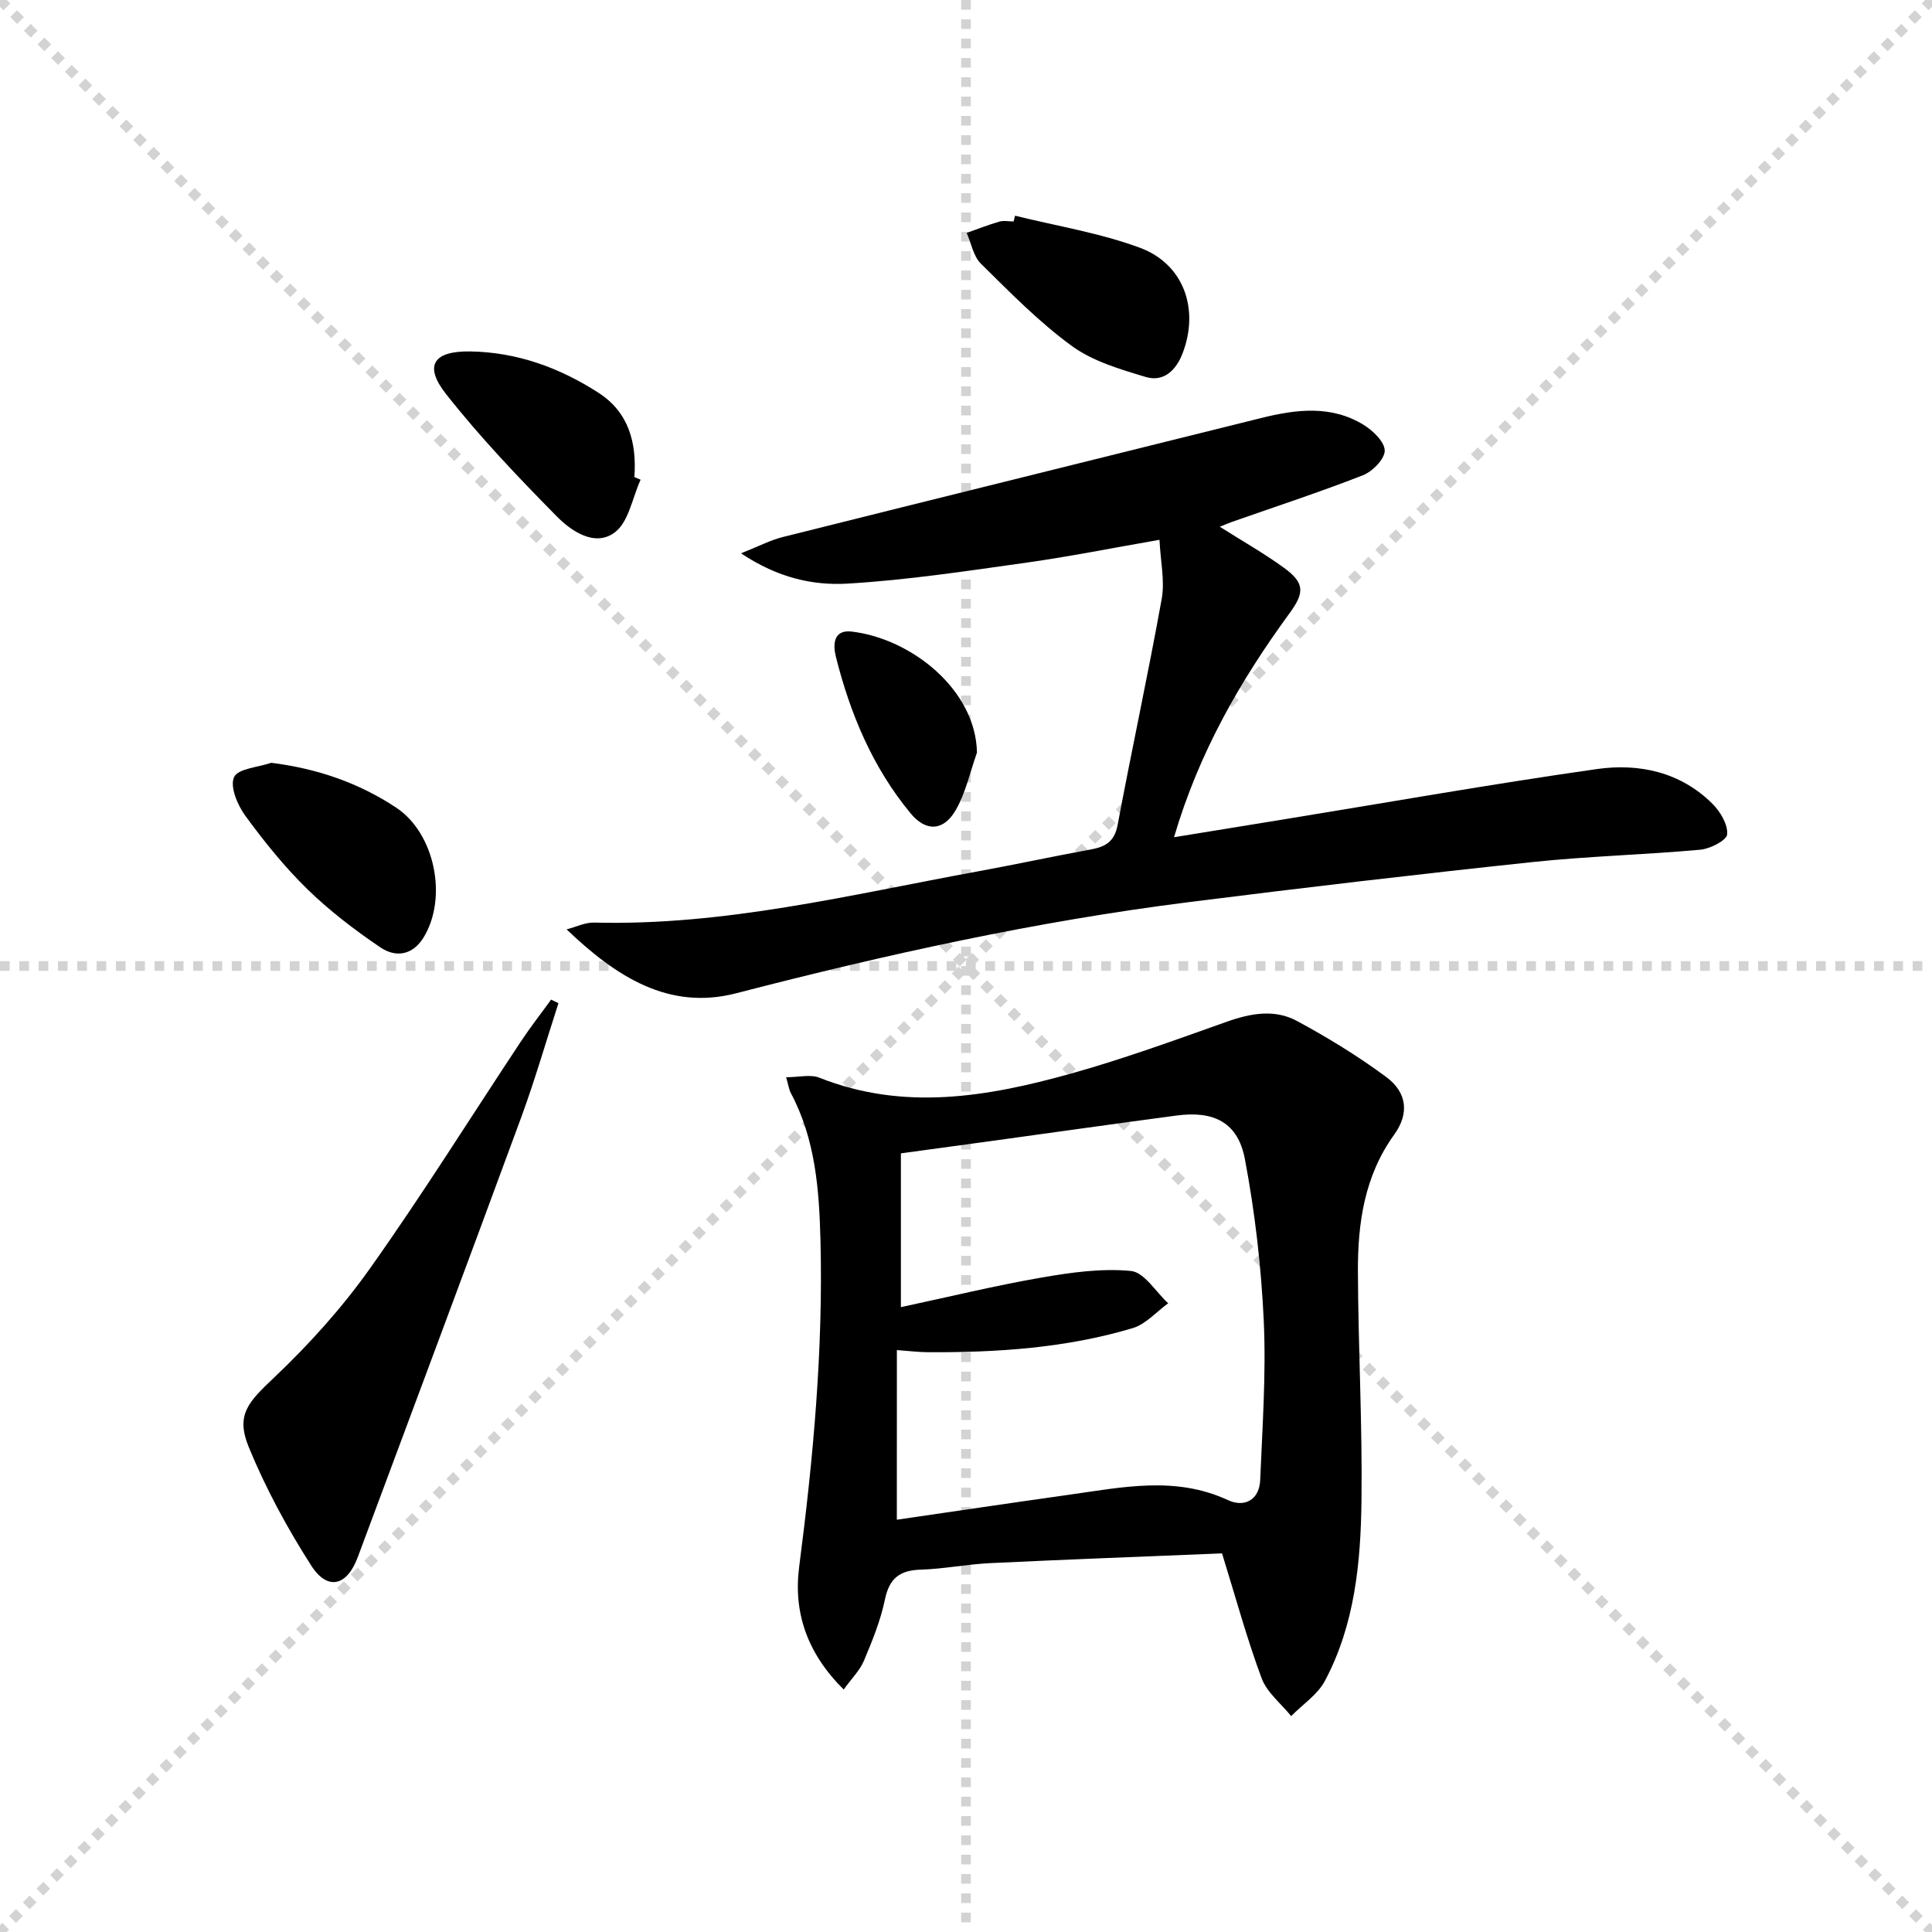
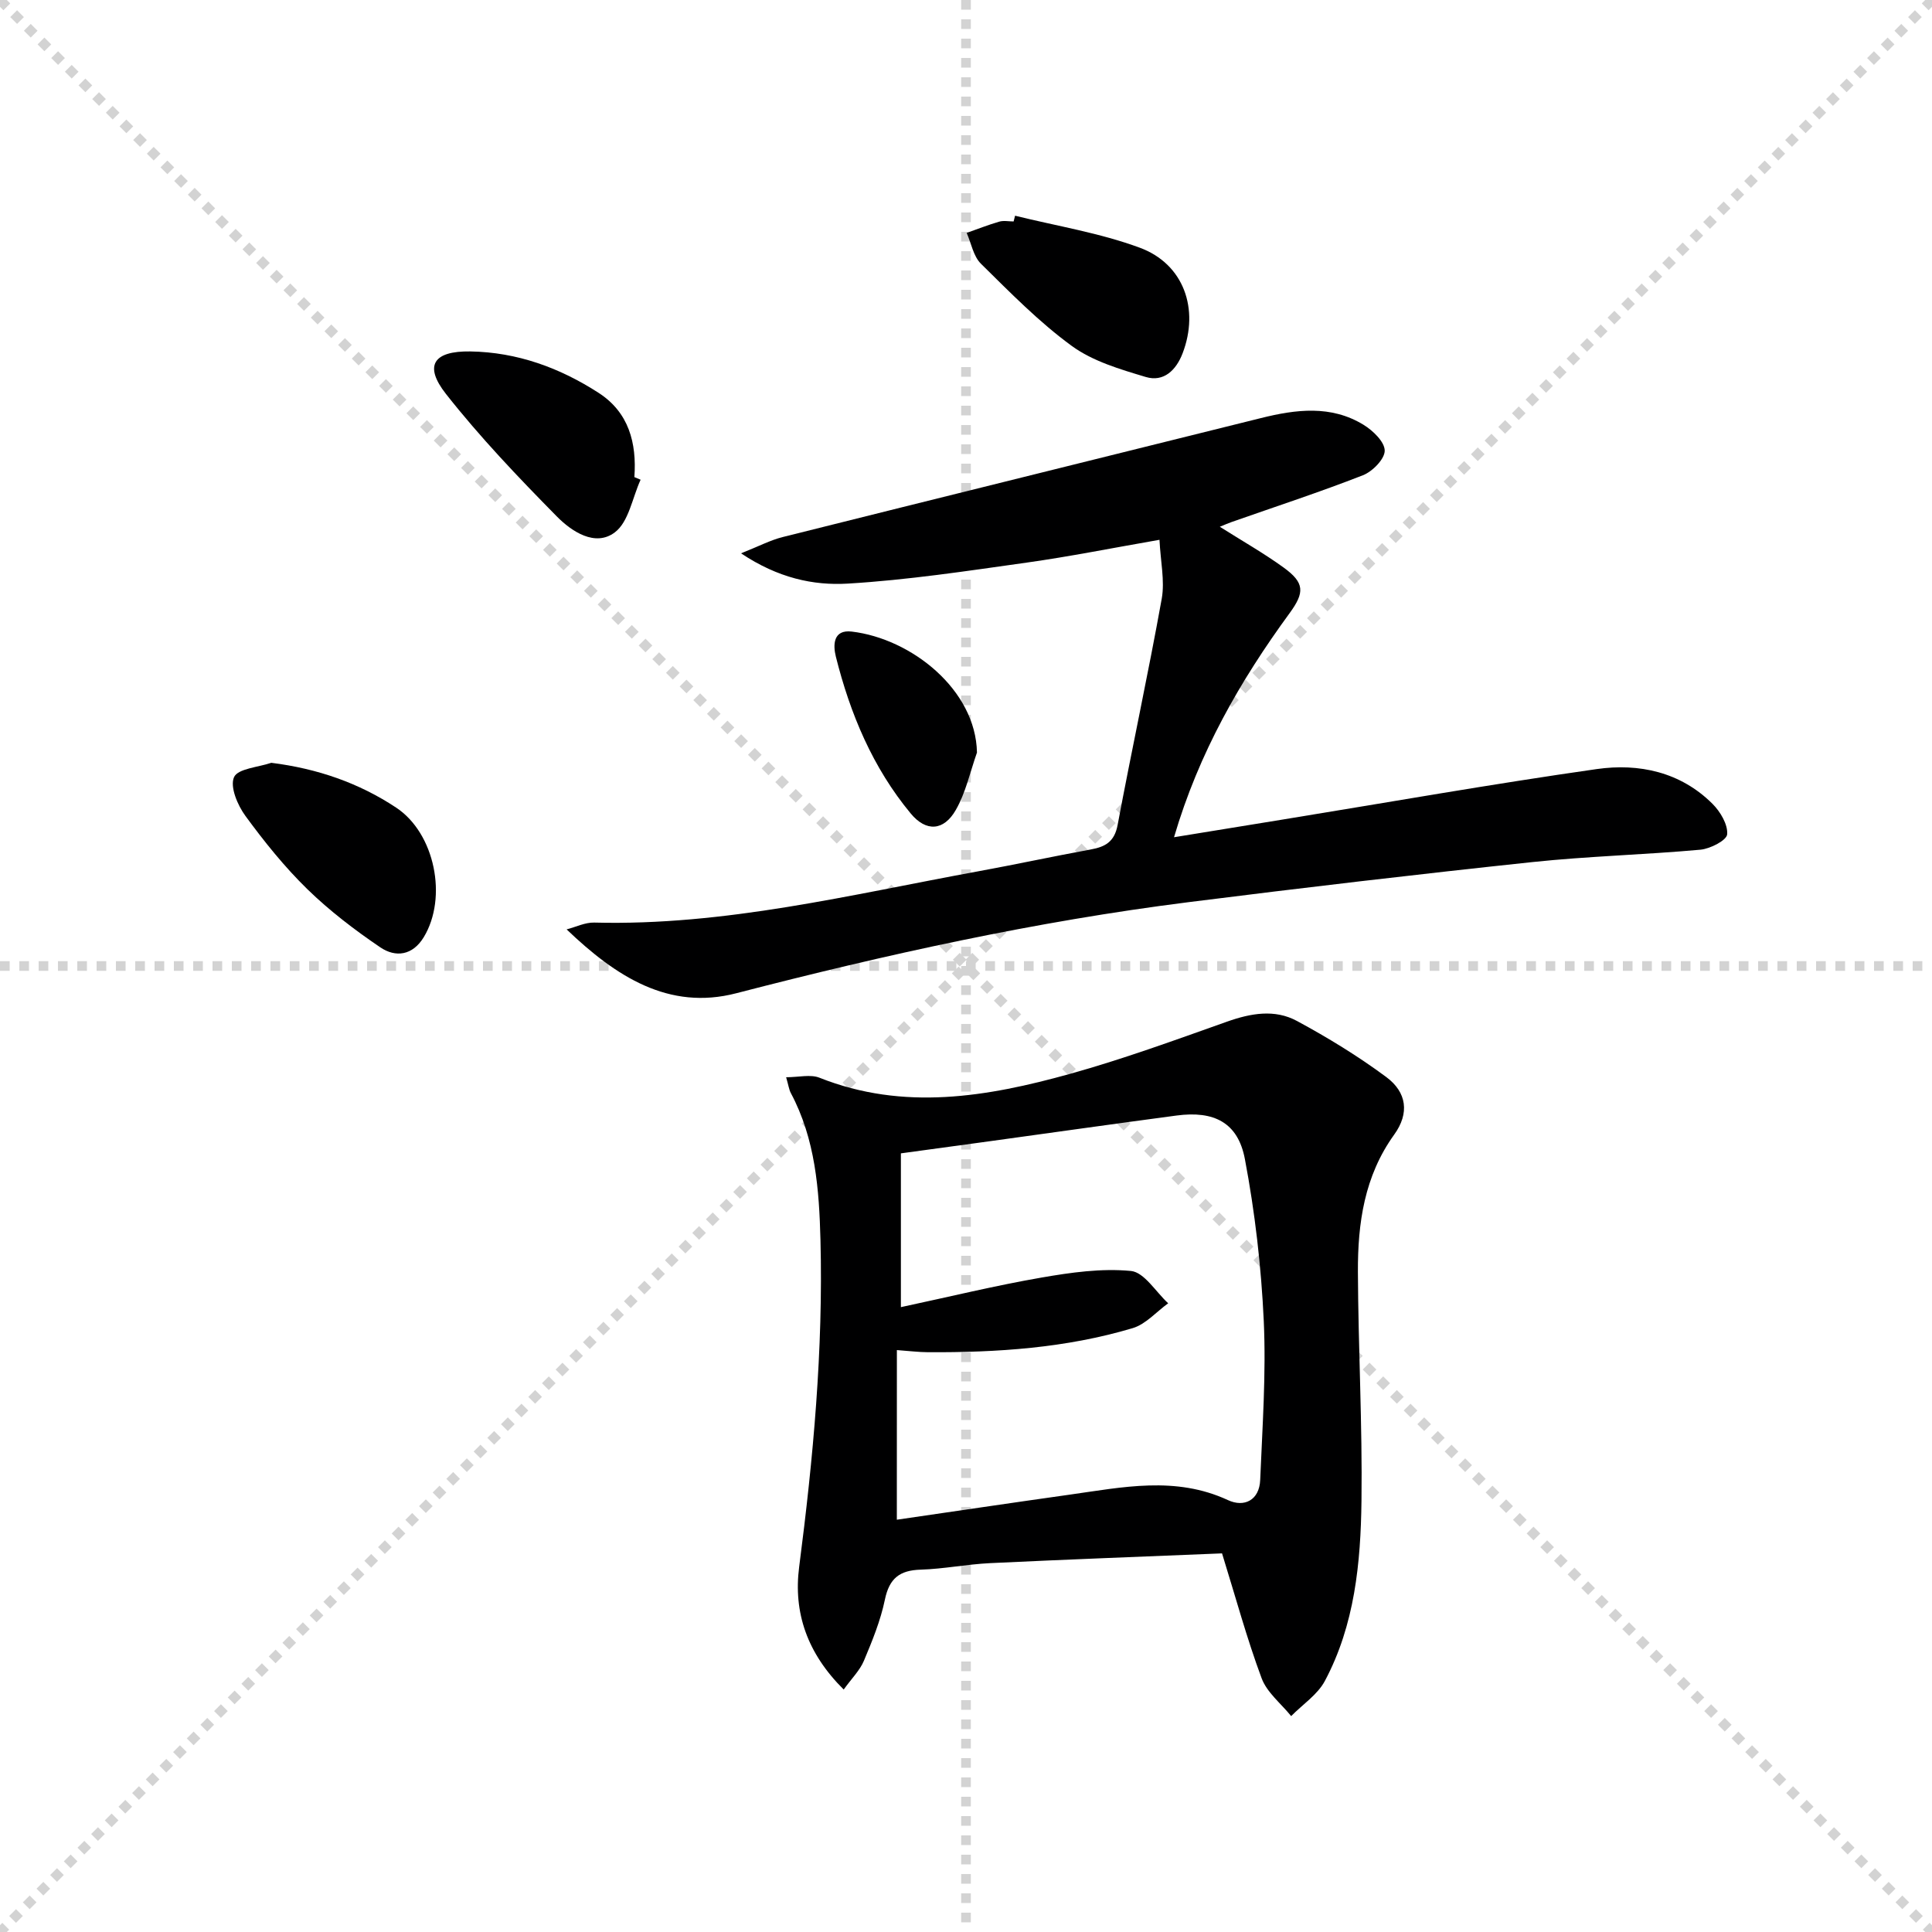
<svg xmlns="http://www.w3.org/2000/svg" enable-background="new 0 0 400 400" viewBox="0 0 400 400">
  <g stroke="lightgray" stroke-dasharray="1,1" stroke-width="1" transform="scale(2, 2)">
    <line x1="0" y1="0" x2="200" y2="200" />
    <line x1="200" y1="0" x2="0" y2="200" />
    <line x1="100" y1="0" x2="100" y2="200" />
    <line x1="0" y1="100" x2="200" y2="100" />
  </g>
  <path d="m174.68 349.8c-7.57-7.5-10.45-15.94-9.22-25.41 2.91-22.46 4.99-44.96 4.41-67.63-.27-10.48-1.05-20.92-6.14-30.46-.37-.7-.47-1.54-.97-3.27 2.62 0 5.04-.64 6.9.1 17.43 6.93 34.73 3.97 51.85-.79 10.99-3.06 21.74-6.99 32.51-10.81 4.93-1.75 9.89-2.64 14.5-.15 6.39 3.45 12.65 7.28 18.48 11.6 4.28 3.17 4.84 7.51 1.66 11.92-6.2 8.6-7.56 18.37-7.52 28.43.07 15.81.94 31.63.74 47.43-.16 12.81-1.4 25.66-7.58 37.26-1.52 2.85-4.61 4.87-6.98 7.28-2.09-2.6-5.02-4.88-6.12-7.85-3.05-8.2-5.35-16.68-8.19-25.84-15.81.65-31.92 1.25-48.02 2.02-4.8.23-9.57 1.2-14.38 1.35-4.35.13-6.49 1.8-7.4 6.2-.9 4.34-2.62 8.56-4.35 12.67-.84 2-2.53 3.65-4.18 5.95zm11-35.16c11.82-1.72 23.77-3.5 35.73-5.18 10.99-1.54 21.95-3.92 32.82 1.12 3.37 1.57 6.51.03 6.68-4.18.45-10.96 1.24-21.96.74-32.89-.52-11.23-1.82-22.5-3.91-33.54-1.43-7.57-6.4-10.05-14.16-9.01-12.99 1.73-25.97 3.57-38.96 5.36-6.04.83-12.08 1.65-18.1 2.47v31.84c10.06-2.15 19.52-4.46 29.09-6.12 6.11-1.06 12.46-1.96 18.54-1.37 2.76.27 5.15 4.34 7.71 6.69-2.44 1.76-4.64 4.34-7.36 5.15-13.81 4.12-28.07 5.06-42.41 4.98-1.9-.01-3.79-.25-6.4-.44-.01 12.1-.01 23.51-.01 35.12z" fill="#000001" />
  <path d="m240.06 111.76c-9.89 1.72-18.66 3.48-27.49 4.72-12.32 1.73-24.66 3.61-37.06 4.35-7.12.42-14.42-1.15-22.09-6.27 3.67-1.45 6.07-2.73 8.63-3.37 32.99-8.26 66.01-16.41 99.01-24.63 7.26-1.81 14.5-2.73 21.23 1.38 1.95 1.19 4.39 3.53 4.4 5.36.01 1.74-2.54 4.33-4.52 5.1-8.95 3.5-18.11 6.49-27.18 9.68-.74.26-1.46.58-2.44.98 4.63 2.93 9.07 5.45 13.18 8.42 4.4 3.18 4.4 5.17 1.29 9.44-10.24 14-18.8 28.88-23.95 46.42 7.93-1.29 15.27-2.49 22.61-3.68 21.63-3.52 43.21-7.34 64.9-10.43 8.75-1.25 17.35.59 23.98 7.2 1.62 1.62 3.2 4.28 3.03 6.31-.1 1.24-3.49 2.99-5.53 3.18-11.57 1.05-23.22 1.34-34.76 2.56-23.76 2.52-47.49 5.31-71.2 8.3-31.67 3.99-62.77 10.86-93.66 18.86-14 3.63-24.92-3.46-35.13-13.22 1.91-.49 3.82-1.46 5.72-1.41 27.03.7 53.09-5.78 79.37-10.59 7.82-1.43 15.59-3.11 23.4-4.54 3.03-.55 4.93-1.58 5.59-5.07 2.93-15.65 6.32-31.21 9.14-46.88.65-3.72-.26-7.73-.47-12.17z" fill="#000001" />
-   <path d="m115.62 207.7c-2.58 7.95-4.89 15.99-7.78 23.83-11.16 30.33-22.49 60.6-33.78 90.89-2.22 5.96-6.25 7-9.64 1.69-4.96-7.75-9.41-15.96-12.9-24.46-2.76-6.72-.16-9.33 5.18-14.39 7.29-6.91 14.15-14.52 19.95-22.71 10.86-15.31 20.81-31.26 31.18-46.9 1.97-2.98 4.18-5.8 6.27-8.69.52.24 1.02.49 1.52.74z" fill="#000001" />
  <path d="m56.17 157.93c9.55 1.2 18.12 4.16 25.85 9.28 8.03 5.31 10.69 18.63 5.71 26.83-2.31 3.8-5.83 4.24-8.99 2.1-5.31-3.6-10.49-7.55-15.08-12.02-4.73-4.61-8.93-9.84-12.84-15.18-1.63-2.22-3.25-6.04-2.37-8.03.79-1.79 5.01-2.05 7.72-2.98z" fill="#000001" />
  <path d="m132.63 99.32c-1.71 3.74-2.46 8.75-5.35 10.91-4.06 3.05-8.92-.19-11.99-3.3-8-8.12-15.92-16.42-22.96-25.37-4.64-5.9-2.56-8.91 5.01-8.8 9.72.15 18.55 3.38 26.6 8.58 6.24 4.03 7.91 10.35 7.4 17.44.44.19.87.36 1.29.54z" fill="#000001" />
  <path d="m210.16 44.66c8.64 2.14 17.54 3.56 25.83 6.63 9.12 3.37 12.36 12.73 8.85 21.87-1.33 3.47-3.9 6-7.62 4.89-5.3-1.59-10.94-3.24-15.31-6.42-6.8-4.96-12.79-11.09-18.82-17.03-1.56-1.54-2-4.23-2.95-6.38 2.24-.79 4.46-1.67 6.74-2.33.92-.27 1.99-.04 2.98-.04.1-.41.2-.8.3-1.19z" fill="#000001" />
  <path d="m202.27 155.81c-1.41 3.99-2.31 8.27-4.38 11.88-2.48 4.35-6.14 4.59-9.33.74-7.87-9.49-12.54-20.64-15.51-32.5-.59-2.36-.58-5.63 3.29-5.17 12.39 1.47 25.69 12.07 25.93 25.05z" fill="#000001" />
</svg>